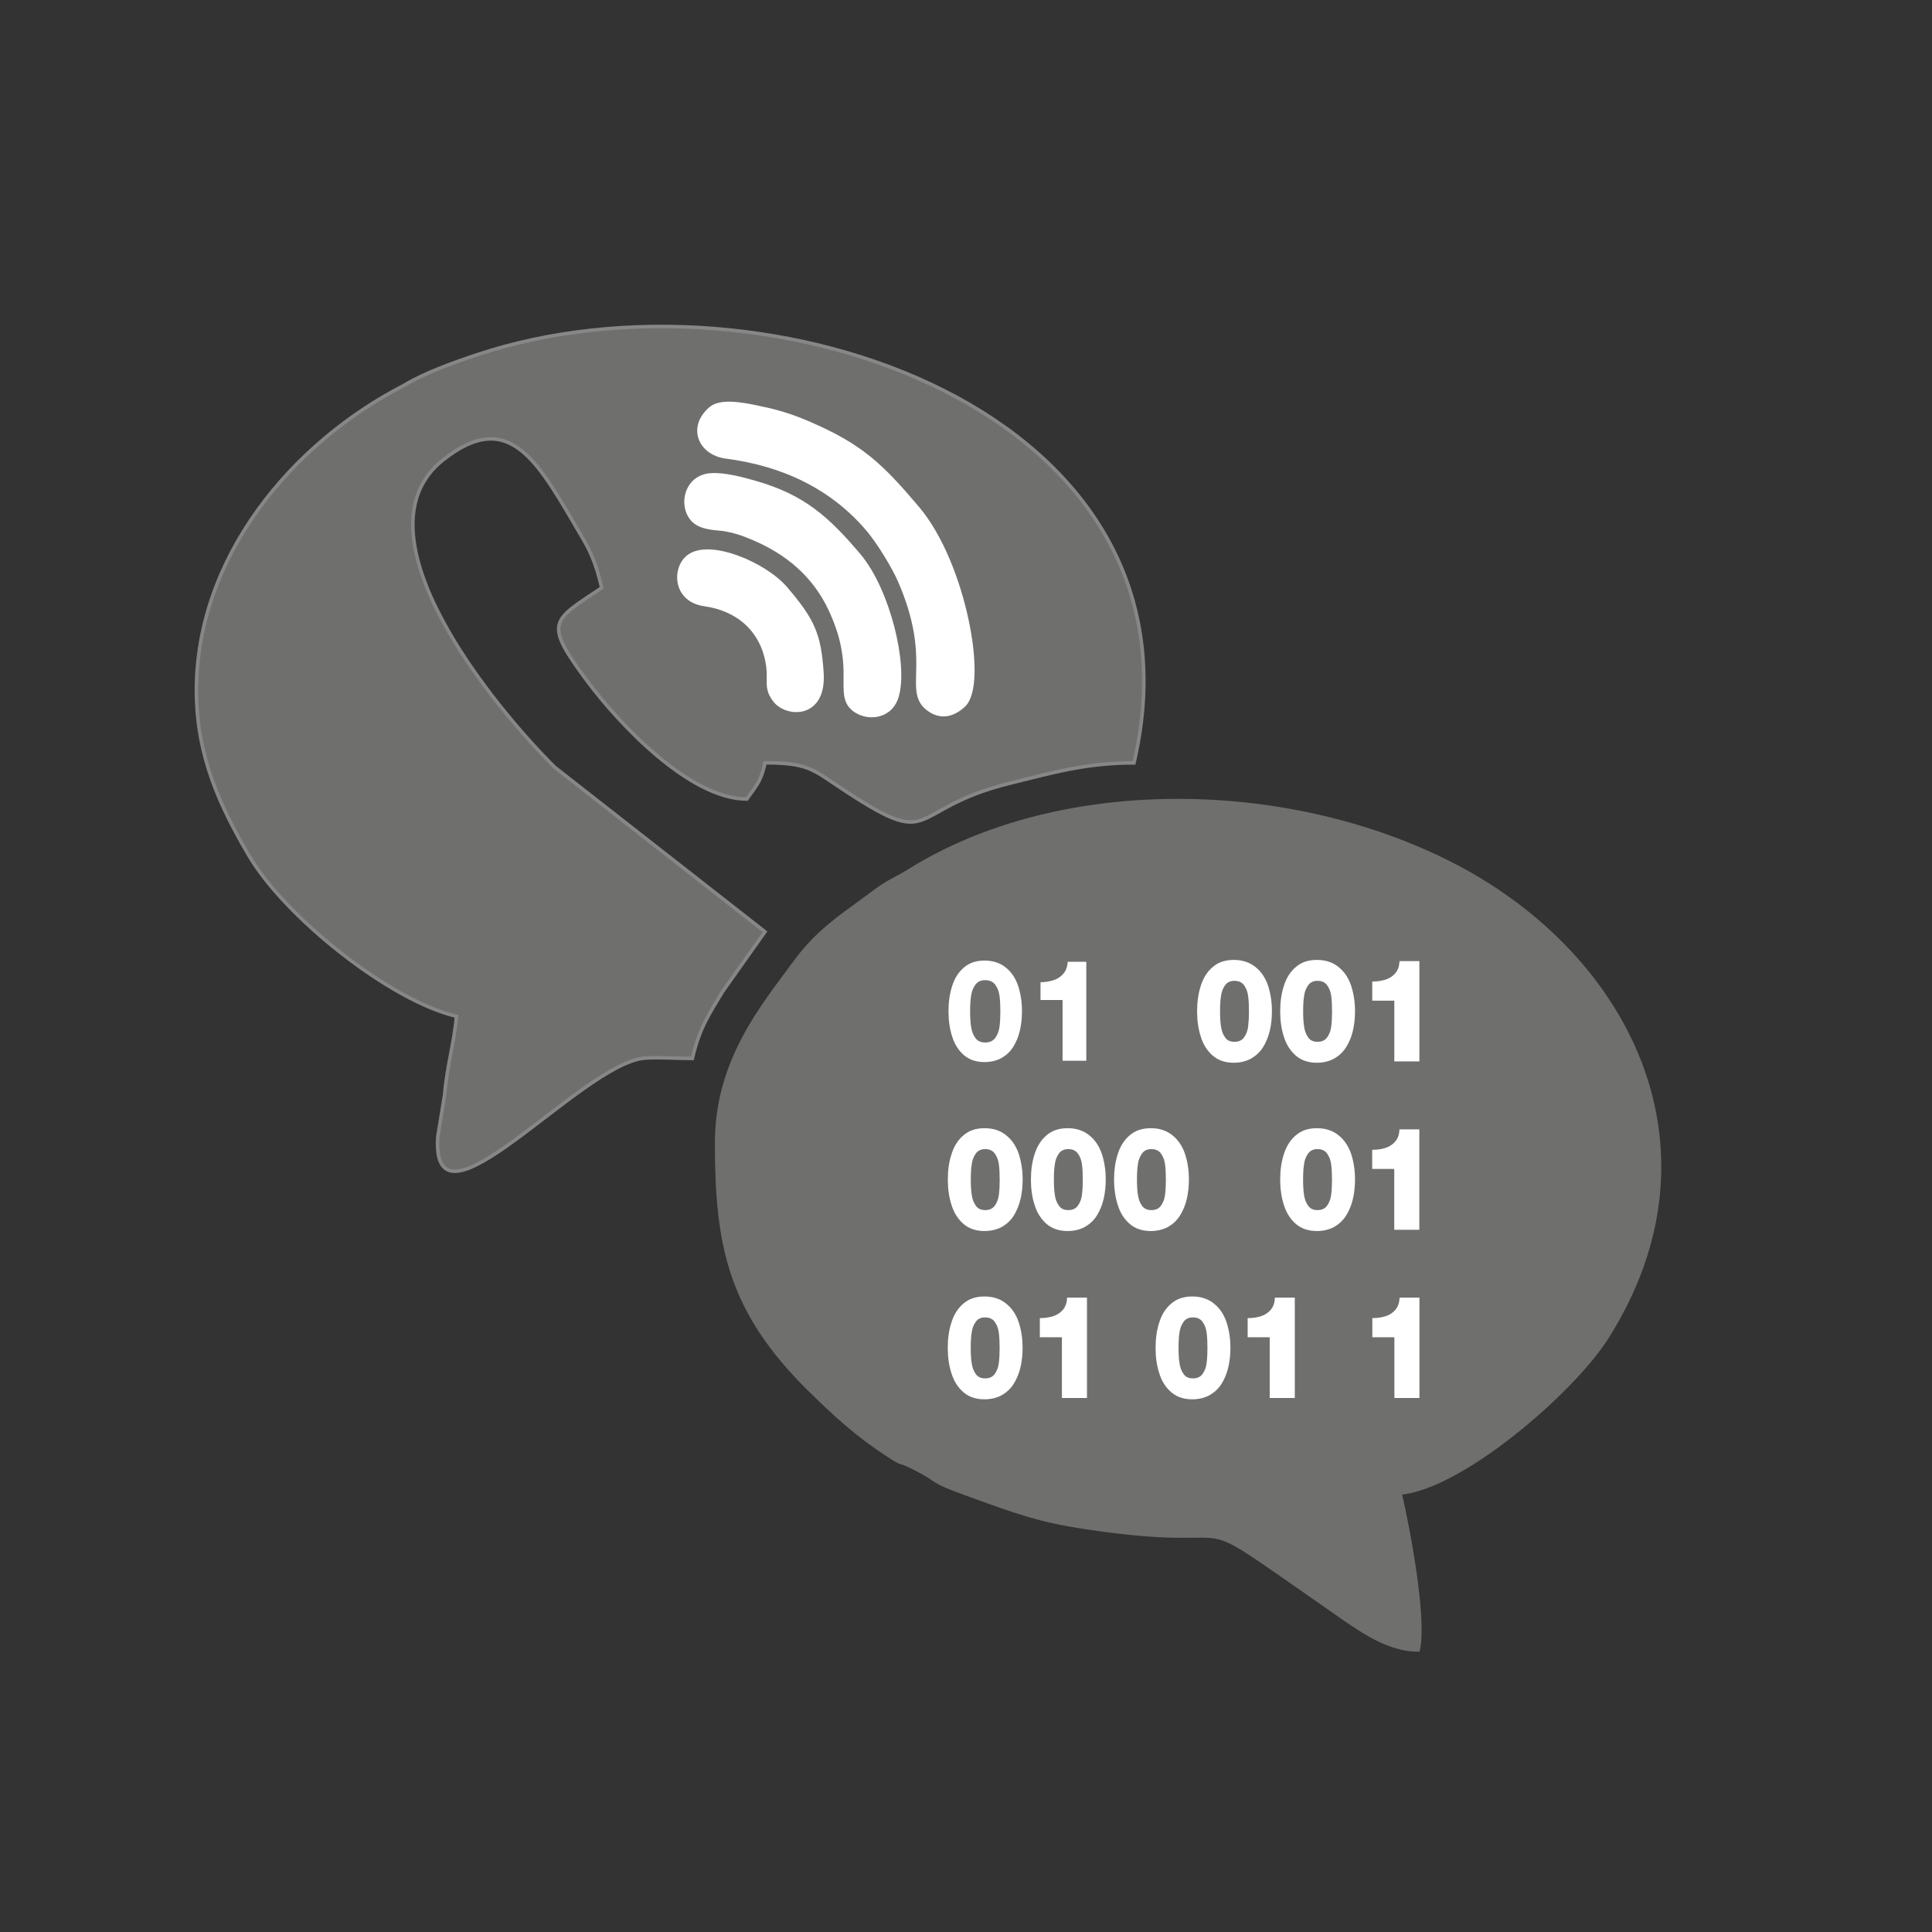
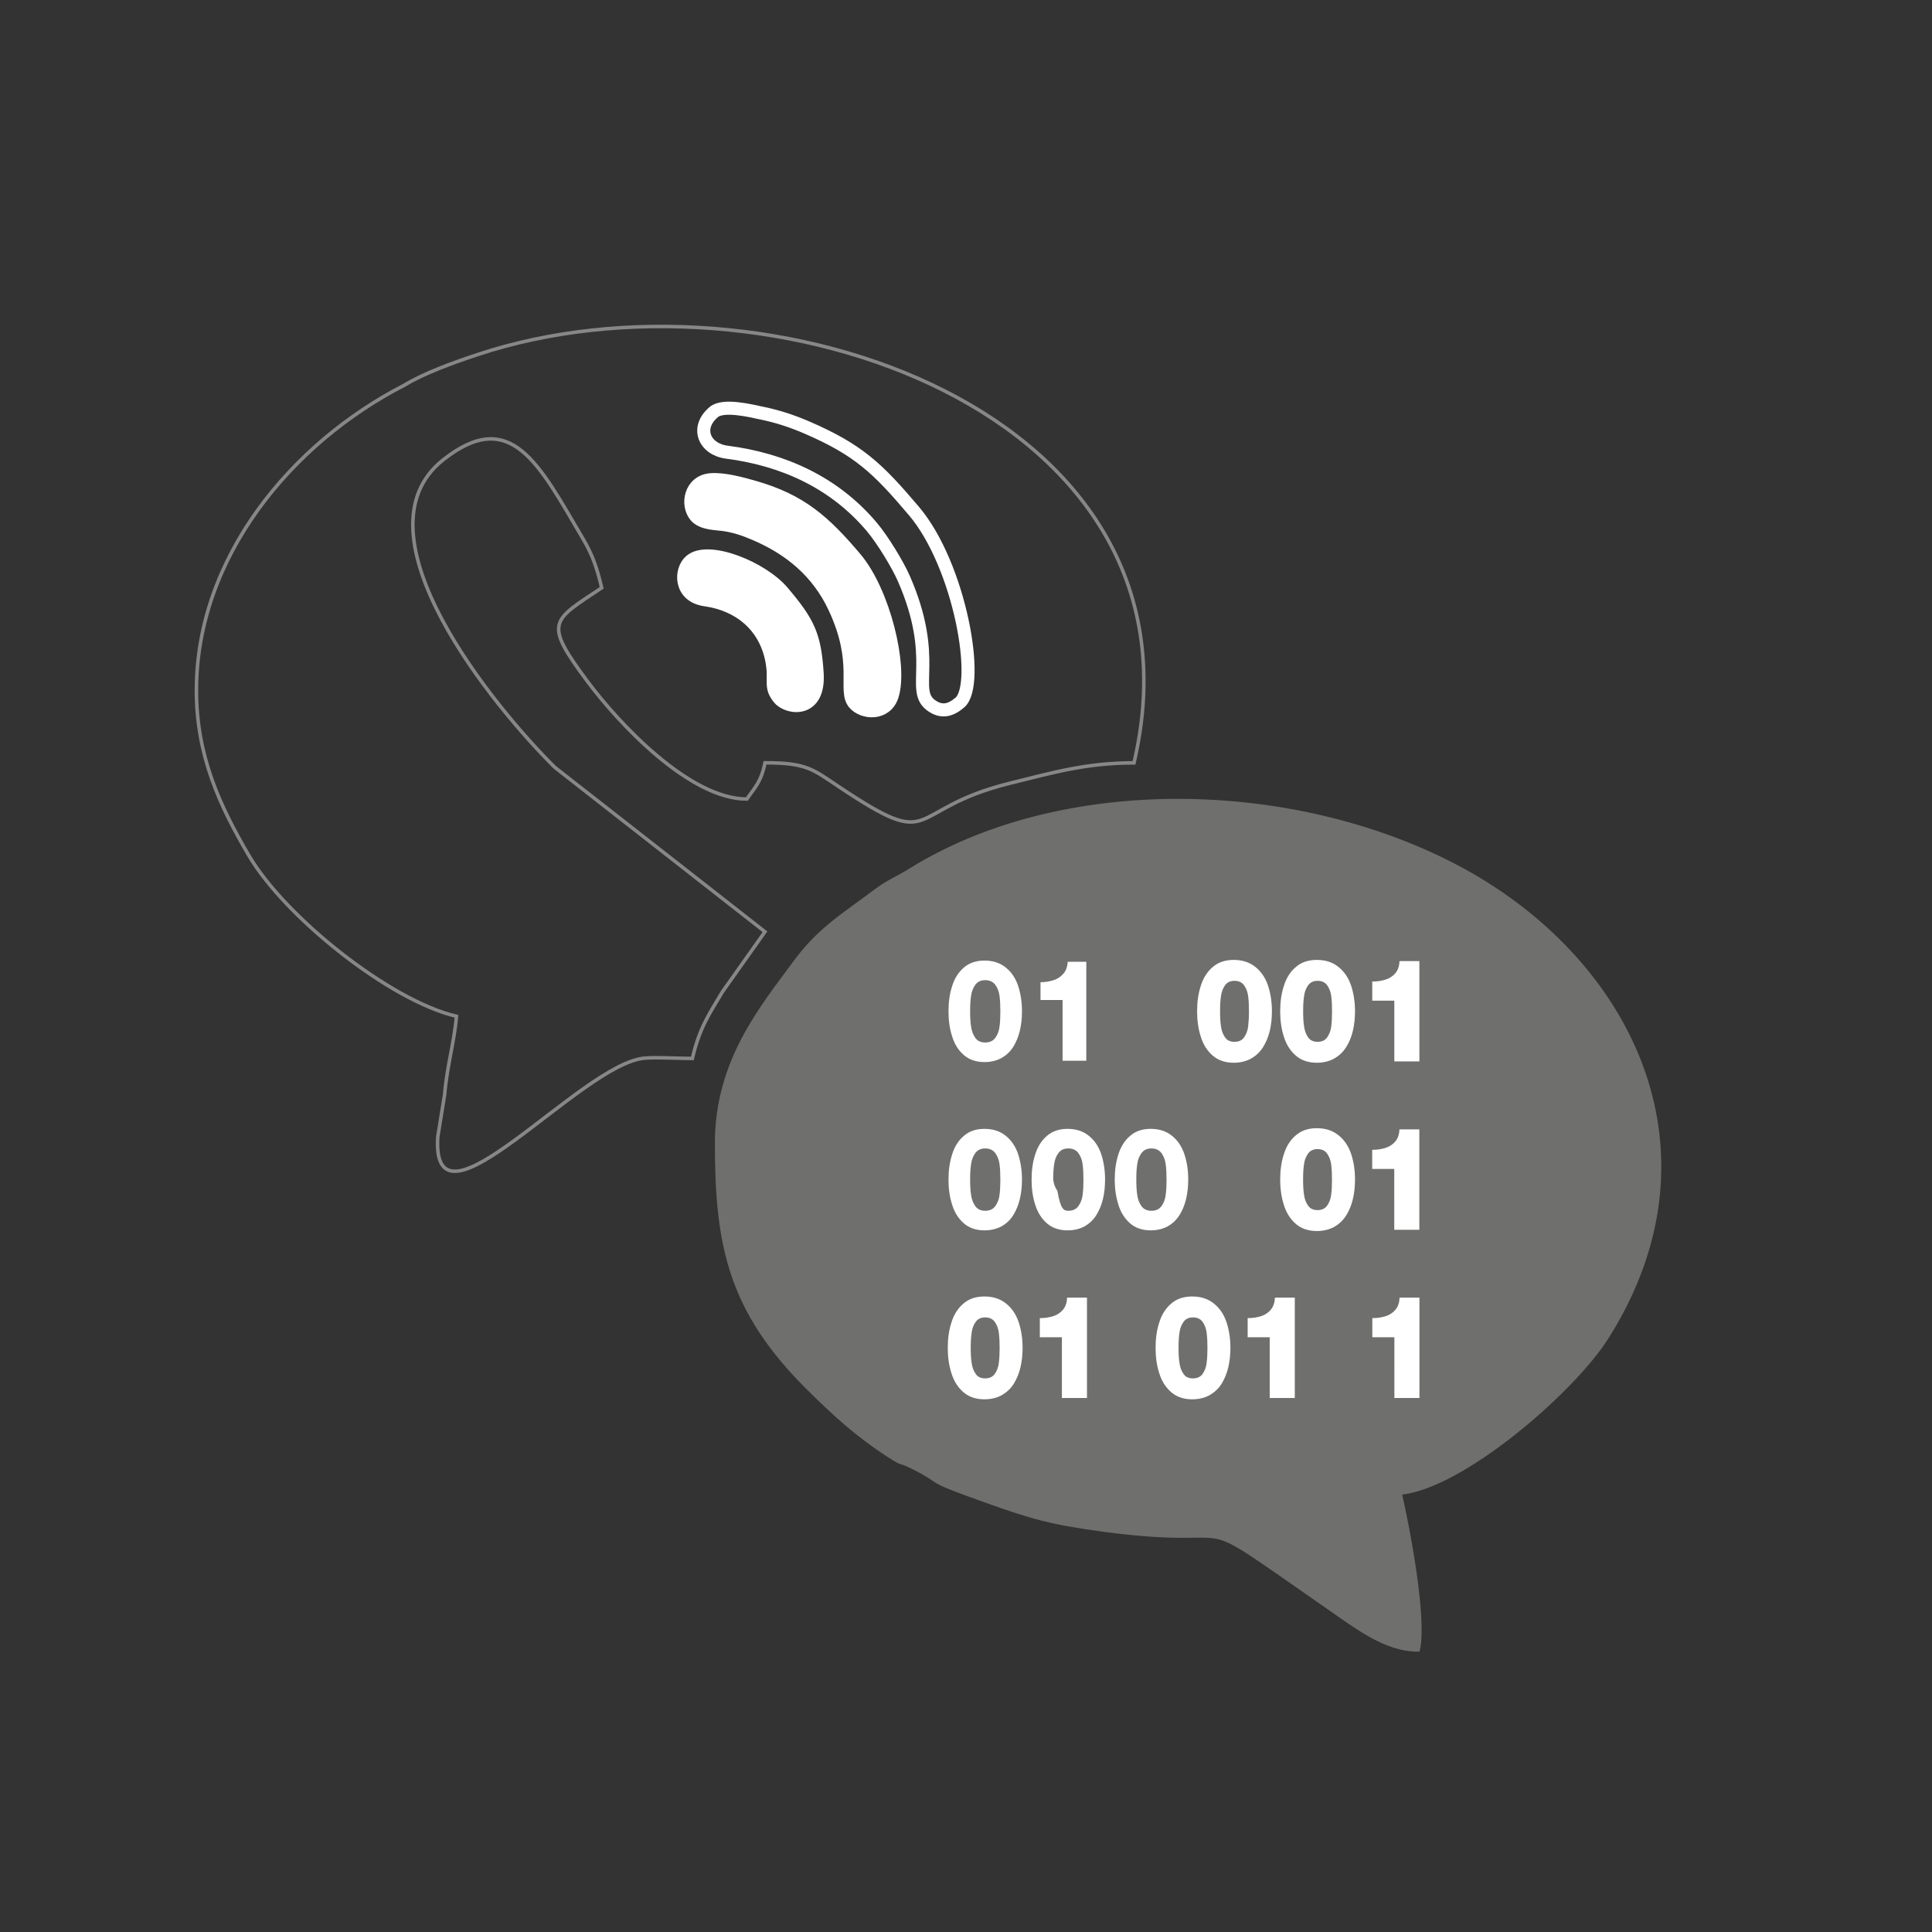
<svg xmlns="http://www.w3.org/2000/svg" xmlns:xlink="http://www.w3.org/1999/xlink" version="1.1" id="Camada_1" x="0px" y="0px" viewBox="0 0 311.81 311.81" style="enable-background:new 0 0 311.81 311.81;" xml:space="preserve">
  <rect x="0" y="0" width="311.81" height="311.81" fill="#333333" stroke="none" />
  <style type="text/css">
	.st0{clip-path:url(#SVGID_2_);fill-rule:evenodd;clip-rule:evenodd;fill:#6F6F6E;}
	.st1{clip-path:url(#SVGID_2_);fill:none;stroke:#6F6F6E;stroke-width:0.567;stroke-miterlimit:22.926;}
	.st2{clip-path:url(#SVGID_2_);fill:none;stroke:#878787;stroke-width:0.567;stroke-miterlimit:22.926;}
	.st3{clip-path:url(#SVGID_2_);fill-rule:evenodd;clip-rule:evenodd;fill:#FFFFFF;}
	.st4{clip-path:url(#SVGID_2_);fill:none;stroke:#FFFFFF;stroke-width:0.216;stroke-miterlimit:22.926;}
	.st5{clip-path:url(#SVGID_2_);fill:none;stroke:#FFFFFF;stroke-width:2.109;stroke-miterlimit:22.926;}
</style>
  <g>
    <g>
      <defs>
        <rect id="SVGID_1_" x="0" y="0" width="311.81" height="311.81" />
      </defs>
      <clipPath id="SVGID_2_">
        <use xlink:href="#SVGID_1_" style="overflow:visible;" />
      </clipPath>
      <path class="st0" d="M115.66,184.48c0,16.48,2.09,27.04,14.88,39.69c4.19,4.13,7.71,7.38,12.83,10.71    c2.61,1.7,1.53,0.73,3.85,1.89c5.79,2.9,1.07,1.63,12.11,5.55c7.09,2.52,10.16,3.45,18.68,4.6c24.54,3.3,12.3-4.19,35.25,11.75    c5.72,3.97,10.27,7.61,15.62,7.61c1.17-5-1.63-19.78-2.93-25.32c9.82-0.82,27.82-16.28,33.4-25.11    c19.53-30.89,3.03-62.48-25.92-76.83c-26.72-13.24-62.79-13.37-86.55,1.42c-2.25,1.4-3.48,1.77-5.61,3.37    c-5.29,3.97-9.08,6.19-12.94,11.44C123.07,162.42,115.66,171.15,115.66,184.48z" />
      <path class="st1" d="M115.66,184.48c0,16.48,2.09,27.04,14.88,39.69c4.19,4.13,7.71,7.38,12.83,10.71    c2.61,1.7,1.53,0.73,3.85,1.89c5.79,2.9,1.07,1.63,12.11,5.55c7.09,2.52,10.16,3.45,18.68,4.6c24.54,3.3,12.3-4.19,35.25,11.75    c5.72,3.97,10.27,7.61,15.62,7.61c1.17-5-1.63-19.78-2.93-25.32c9.82-0.82,27.82-16.28,33.4-25.11    c19.53-30.89,3.03-62.48-25.92-76.83c-26.72-13.24-62.79-13.37-86.55,1.42c-2.25,1.4-3.48,1.77-5.61,3.37    c-5.29,3.97-9.08,6.19-12.94,11.44C123.07,162.42,115.66,171.15,115.66,184.48z" />
-       <path class="st0" d="M31.7,111.43c0,10.64,3.84,18.75,8.45,26.62c5.81,9.93,22.79,23.48,33.52,25.97    c-0.35,4.2-1.53,7.99-1.91,12.63l-1.11,6.86c-1.07,17.42,23.13-11.85,33.37-12.73c2.03-0.18,5.52,0.05,7.72,0.05    c1.19-5.07,2.75-7.2,4.85-10.75l6.87-9.7l-33.92-26.54c-9.57-9.46-33.04-37.74-18.01-49.63C82.5,65.55,87,74.9,94.17,87.09    c1.45,2.47,2.2,4.62,2.94,7.78c-8.04,5.37-9.46,5.47-2.36,15.02c5.18,6.97,16.57,19.07,25.79,19.07c1.23-1.83,2.28-2.67,2.93-5.85    c6.72,0,7.66,1.02,11.93,3.87c16.13,10.76,10.37,3.71,27.51-0.55c7.17-1.78,12.46-3.31,20.11-3.31    c13.25-56.71-59.43-81.42-106.04-65.86c-3.83,1.27-8.56,2.98-11.69,4.89C46.98,71.54,31.7,90.02,31.7,111.43z" />
      <path class="st2" d="M31.7,111.43c0,10.64,3.84,18.75,8.45,26.62c5.81,9.93,22.79,23.48,33.52,25.97    c-0.35,4.2-1.53,7.99-1.91,12.63l-1.11,6.86c-1.07,17.42,23.13-11.85,33.37-12.73c2.03-0.18,5.52,0.05,7.72,0.05    c1.19-5.07,2.75-7.2,4.85-10.75l6.87-9.7l-33.92-26.54c-9.57-9.46-33.04-37.74-18.01-49.63C82.5,65.55,87,74.9,94.17,87.09    c1.45,2.47,2.2,4.62,2.94,7.78c-8.04,5.37-9.46,5.47-2.36,15.02c5.18,6.97,16.57,19.07,25.79,19.07c1.23-1.83,2.28-2.67,2.93-5.85    c6.72,0,7.66,1.02,11.93,3.87c16.13,10.76,10.37,3.71,27.51-0.55c7.17-1.78,12.46-3.31,20.11-3.31    c13.25-56.71-59.43-81.42-106.04-65.86c-3.83,1.27-8.56,2.98-11.69,4.89C46.98,71.54,31.7,90.02,31.7,111.43z" />
      <path class="st3" d="M171.49,161.39h-3.56v-2.87c0.75,0,1.45-0.12,2.09-0.32c0.64-0.2,1.17-0.55,1.6-1.05    c0.43-0.5,0.66-1.15,0.7-1.93h3v15.98h-3.83V161.39z M158.89,171.41c-1.34,0-2.45-0.37-3.32-1.12c-0.87-0.76-1.51-1.74-1.89-2.98    c-0.41-1.24-0.6-2.61-0.6-4.1c0-1.49,0.19-2.87,0.6-4.1c0.38-1.22,1.02-2.23,1.89-2.96c0.87-0.76,1.98-1.12,3.32-1.12    c1.37,0,2.51,0.37,3.43,1.12c0.92,0.73,1.58,1.72,2,2.96c0.4,1.24,0.62,2.59,0.62,4.1c0,1.1-0.11,2.16-0.34,3.12    c-0.23,0.99-0.6,1.86-1.06,2.61c-0.49,0.78-1.13,1.37-1.89,1.81C160.85,171.18,159.93,171.41,158.89,171.41 M159,168.25    c0.72,0,1.28-0.25,1.64-0.76c0.36-0.5,0.6-1.12,0.68-1.83c0.09-0.69,0.13-1.51,0.13-2.45c0-0.94-0.04-1.77-0.13-2.45    c-0.09-0.71-0.32-1.31-0.68-1.81c-0.36-0.5-0.92-0.76-1.64-0.76c-0.7,0-1.24,0.25-1.6,0.76s-0.6,1.1-0.68,1.81    c-0.11,0.69-0.15,1.51-0.15,2.45c0,0.94,0.04,1.77,0.15,2.45c0.09,0.71,0.32,1.33,0.68,1.83    C157.74,167.99,158.27,168.25,159,168.25z" />
      <path class="st3" d="M225.14,161.39h-3.56v-2.87c0.75,0,1.45-0.12,2.09-0.32c0.64-0.2,1.17-0.55,1.6-1.05    c0.43-0.5,0.66-1.15,0.7-1.93h3v15.98h-3.83V161.39z M212.53,171.41c-1.34,0-2.45-0.37-3.32-1.12c-0.87-0.76-1.51-1.74-1.89-2.98    c-0.41-1.24-0.6-2.61-0.6-4.1c0-1.49,0.19-2.87,0.6-4.1c0.38-1.22,1.02-2.23,1.89-2.96c0.87-0.76,1.98-1.12,3.32-1.12    c1.36,0,2.51,0.37,3.43,1.12c0.92,0.73,1.58,1.72,2,2.96c0.4,1.24,0.62,2.59,0.62,4.1c0,1.1-0.11,2.16-0.34,3.12    c-0.23,0.99-0.6,1.86-1.07,2.61c-0.49,0.78-1.13,1.37-1.89,1.81C214.49,171.18,213.58,171.41,212.53,171.41 M212.64,168.25    c0.73,0,1.28-0.25,1.64-0.76c0.36-0.5,0.6-1.12,0.68-1.83c0.09-0.69,0.13-1.51,0.13-2.45c0-0.94-0.04-1.77-0.13-2.45    c-0.09-0.71-0.32-1.31-0.68-1.81c-0.36-0.5-0.91-0.76-1.64-0.76c-0.7,0-1.23,0.25-1.6,0.76c-0.36,0.5-0.6,1.1-0.68,1.81    c-0.11,0.69-0.15,1.51-0.15,2.45c0,0.94,0.04,1.77,0.15,2.45c0.09,0.71,0.32,1.33,0.68,1.83    C211.38,167.99,211.92,168.25,212.64,168.25z M199.12,171.41c-1.34,0-2.45-0.37-3.32-1.12c-0.87-0.76-1.51-1.74-1.89-2.98    c-0.41-1.24-0.6-2.61-0.6-4.1c0-1.49,0.19-2.87,0.6-4.1c0.38-1.22,1.02-2.23,1.89-2.96c0.87-0.76,1.98-1.12,3.32-1.12    c1.36,0,2.51,0.37,3.43,1.12c0.92,0.73,1.58,1.72,2,2.96c0.4,1.24,0.62,2.59,0.62,4.1c0,1.1-0.11,2.16-0.34,3.12    c-0.24,0.99-0.6,1.86-1.07,2.61c-0.49,0.78-1.13,1.37-1.89,1.81C201.08,171.18,200.17,171.41,199.12,171.41 M199.23,168.25    c0.73,0,1.28-0.25,1.64-0.76c0.36-0.5,0.6-1.12,0.68-1.83c0.08-0.69,0.13-1.51,0.13-2.45c0-0.94-0.04-1.77-0.13-2.45    c-0.09-0.71-0.32-1.31-0.68-1.81c-0.36-0.5-0.91-0.76-1.64-0.76c-0.7,0-1.24,0.25-1.6,0.76c-0.36,0.5-0.6,1.1-0.68,1.81    c-0.11,0.69-0.15,1.51-0.15,2.45c0,0.94,0.04,1.77,0.15,2.45c0.09,0.71,0.32,1.33,0.68,1.83    C197.97,167.99,198.5,168.25,199.23,168.25z" />
      <path class="st4" d="M225.14,161.39h-3.56v-2.87c0.75,0,1.45-0.12,2.09-0.32c0.64-0.2,1.17-0.55,1.6-1.05    c0.43-0.5,0.66-1.15,0.7-1.93h3v15.98h-3.83V161.39z M212.53,171.41c-1.34,0-2.45-0.37-3.32-1.12c-0.87-0.76-1.51-1.74-1.89-2.98    c-0.41-1.24-0.6-2.61-0.6-4.1c0-1.49,0.19-2.87,0.6-4.1c0.38-1.22,1.02-2.23,1.89-2.96c0.87-0.76,1.98-1.12,3.32-1.12    c1.36,0,2.51,0.37,3.43,1.12c0.92,0.73,1.58,1.72,2,2.96c0.4,1.24,0.62,2.59,0.62,4.1c0,1.1-0.11,2.16-0.34,3.12    c-0.23,0.99-0.6,1.86-1.07,2.61c-0.49,0.78-1.13,1.37-1.89,1.81C214.49,171.18,213.58,171.41,212.53,171.41 M212.64,168.25    c0.73,0,1.28-0.25,1.64-0.76c0.36-0.5,0.6-1.12,0.68-1.83c0.09-0.69,0.13-1.51,0.13-2.45c0-0.94-0.04-1.77-0.13-2.45    c-0.09-0.71-0.32-1.31-0.68-1.81c-0.36-0.5-0.91-0.76-1.64-0.76c-0.7,0-1.23,0.25-1.6,0.76c-0.36,0.5-0.6,1.1-0.68,1.81    c-0.11,0.69-0.15,1.51-0.15,2.45c0,0.94,0.04,1.77,0.15,2.45c0.09,0.71,0.32,1.33,0.68,1.83    C211.38,167.99,211.92,168.25,212.64,168.25z M199.12,171.41c-1.34,0-2.45-0.37-3.32-1.12c-0.87-0.76-1.51-1.74-1.89-2.98    c-0.41-1.24-0.6-2.61-0.6-4.1c0-1.49,0.19-2.87,0.6-4.1c0.38-1.22,1.02-2.23,1.89-2.96c0.87-0.76,1.98-1.12,3.32-1.12    c1.36,0,2.51,0.37,3.43,1.12c0.92,0.73,1.58,1.72,2,2.96c0.4,1.24,0.62,2.59,0.62,4.1c0,1.1-0.11,2.16-0.34,3.12    c-0.24,0.99-0.6,1.86-1.07,2.61c-0.49,0.78-1.13,1.37-1.89,1.81C201.08,171.18,200.17,171.41,199.12,171.41 M199.23,168.25    c0.73,0,1.28-0.25,1.64-0.76c0.36-0.5,0.6-1.12,0.68-1.83c0.08-0.69,0.13-1.51,0.13-2.45c0-0.94-0.04-1.77-0.13-2.45    c-0.09-0.71-0.32-1.31-0.68-1.81c-0.36-0.5-0.91-0.76-1.64-0.76c-0.7,0-1.24,0.25-1.6,0.76c-0.36,0.5-0.6,1.1-0.68,1.81    c-0.11,0.69-0.15,1.51-0.15,2.45c0,0.94,0.04,1.77,0.15,2.45c0.09,0.71,0.32,1.33,0.68,1.83    C197.97,167.99,198.5,168.25,199.23,168.25z" />
-       <path class="st3" d="M185.72,198.57c-1.34,0-2.45-0.37-3.32-1.12c-0.87-0.76-1.51-1.75-1.89-2.98c-0.4-1.24-0.6-2.61-0.6-4.1    c0-1.49,0.19-2.87,0.6-4.1c0.38-1.22,1.02-2.23,1.89-2.96c0.87-0.76,1.98-1.12,3.32-1.12c1.36,0,2.51,0.37,3.43,1.12    c0.92,0.73,1.58,1.72,2,2.96c0.41,1.24,0.62,2.59,0.62,4.1c0,1.1-0.11,2.16-0.34,3.12c-0.23,0.99-0.6,1.86-1.07,2.62    c-0.49,0.78-1.13,1.37-1.89,1.81C187.68,198.34,186.76,198.57,185.72,198.57z M185.82,195.41c0.73,0,1.28-0.25,1.64-0.76    c0.36-0.5,0.6-1.12,0.68-1.83c0.09-0.69,0.13-1.51,0.13-2.45c0-0.94-0.04-1.77-0.13-2.45c-0.09-0.71-0.32-1.31-0.68-1.81    c-0.36-0.5-0.91-0.76-1.64-0.76c-0.7,0-1.23,0.25-1.6,0.76c-0.36,0.5-0.6,1.1-0.68,1.81c-0.11,0.69-0.15,1.51-0.15,2.45    c0,0.94,0.04,1.77,0.15,2.45c0.09,0.71,0.32,1.33,0.68,1.83C184.57,195.15,185.1,195.41,185.82,195.41z M172.3,198.57    c-1.34,0-2.45-0.37-3.32-1.12c-0.87-0.76-1.51-1.75-1.89-2.98c-0.41-1.24-0.6-2.61-0.6-4.1c0-1.49,0.19-2.87,0.6-4.1    c0.38-1.22,1.02-2.23,1.89-2.96c0.87-0.76,1.98-1.12,3.32-1.12c1.36,0,2.51,0.37,3.43,1.12c0.92,0.73,1.58,1.72,2,2.96    c0.4,1.24,0.62,2.59,0.62,4.1c0,1.1-0.11,2.16-0.34,3.12c-0.23,0.99-0.6,1.86-1.07,2.62c-0.49,0.78-1.13,1.37-1.89,1.81    C174.26,198.34,173.35,198.57,172.3,198.57 M172.41,195.41c0.73,0,1.28-0.25,1.64-0.76c0.36-0.5,0.6-1.12,0.68-1.83    c0.09-0.69,0.13-1.51,0.13-2.45c0-0.94-0.04-1.77-0.13-2.45c-0.09-0.71-0.32-1.31-0.68-1.81c-0.36-0.5-0.91-0.76-1.64-0.76    c-0.7,0-1.24,0.25-1.6,0.76c-0.36,0.5-0.6,1.1-0.68,1.81c-0.11,0.69-0.15,1.51-0.15,2.45c0,0.94,0.04,1.77,0.15,2.45    c0.08,0.71,0.32,1.33,0.68,1.83C171.15,195.15,171.68,195.41,172.41,195.41z M158.89,198.57c-1.34,0-2.45-0.37-3.32-1.12    c-0.87-0.76-1.51-1.75-1.89-2.98c-0.41-1.24-0.6-2.61-0.6-4.1c0-1.49,0.19-2.87,0.6-4.1c0.38-1.22,1.02-2.23,1.89-2.96    c0.87-0.76,1.98-1.12,3.32-1.12c1.37,0,2.51,0.37,3.43,1.12c0.92,0.73,1.58,1.72,2,2.96c0.4,1.24,0.62,2.59,0.62,4.1    c0,1.1-0.11,2.16-0.34,3.12c-0.23,0.99-0.6,1.86-1.06,2.62c-0.49,0.78-1.13,1.37-1.89,1.81    C160.85,198.34,159.93,198.57,158.89,198.57 M159,195.41c0.72,0,1.28-0.25,1.64-0.76c0.36-0.5,0.6-1.12,0.68-1.83    c0.09-0.69,0.13-1.51,0.13-2.45c0-0.94-0.04-1.77-0.13-2.45c-0.09-0.71-0.32-1.31-0.68-1.81c-0.36-0.5-0.92-0.76-1.64-0.76    c-0.7,0-1.24,0.25-1.6,0.76c-0.36,0.5-0.6,1.1-0.68,1.81c-0.11,0.69-0.15,1.51-0.15,2.45c0,0.94,0.04,1.77,0.15,2.45    c0.09,0.71,0.32,1.33,0.68,1.83C157.74,195.15,158.27,195.41,159,195.41z" />
-       <path class="st4" d="M185.72,198.57c-1.34,0-2.45-0.37-3.32-1.12c-0.87-0.76-1.51-1.75-1.89-2.98c-0.4-1.24-0.6-2.61-0.6-4.1    c0-1.49,0.19-2.87,0.6-4.1c0.38-1.22,1.02-2.23,1.89-2.96c0.87-0.76,1.98-1.12,3.32-1.12c1.36,0,2.51,0.37,3.43,1.12    c0.92,0.73,1.58,1.72,2,2.96c0.41,1.24,0.62,2.59,0.62,4.1c0,1.1-0.11,2.16-0.34,3.12c-0.23,0.99-0.6,1.86-1.07,2.62    c-0.49,0.78-1.13,1.37-1.89,1.81C187.68,198.34,186.76,198.57,185.72,198.57z M185.82,195.41c0.73,0,1.28-0.25,1.64-0.76    c0.36-0.5,0.6-1.12,0.68-1.83c0.09-0.69,0.13-1.51,0.13-2.45c0-0.94-0.04-1.77-0.13-2.45c-0.09-0.71-0.32-1.31-0.68-1.81    c-0.36-0.5-0.91-0.76-1.64-0.76c-0.7,0-1.23,0.25-1.6,0.76c-0.36,0.5-0.6,1.1-0.68,1.81c-0.11,0.69-0.15,1.51-0.15,2.45    c0,0.94,0.04,1.77,0.15,2.45c0.09,0.71,0.32,1.33,0.68,1.83C184.57,195.15,185.1,195.41,185.82,195.41z M172.3,198.57    c-1.34,0-2.45-0.37-3.32-1.12c-0.87-0.76-1.51-1.75-1.89-2.98c-0.41-1.24-0.6-2.61-0.6-4.1c0-1.49,0.19-2.87,0.6-4.1    c0.38-1.22,1.02-2.23,1.89-2.96c0.87-0.76,1.98-1.12,3.32-1.12c1.36,0,2.51,0.37,3.43,1.12c0.92,0.73,1.58,1.72,2,2.96    c0.4,1.24,0.62,2.59,0.62,4.1c0,1.1-0.11,2.16-0.34,3.12c-0.23,0.99-0.6,1.86-1.07,2.62c-0.49,0.78-1.13,1.37-1.89,1.81    C174.26,198.34,173.35,198.57,172.3,198.57 M172.41,195.41c0.73,0,1.28-0.25,1.64-0.76c0.36-0.5,0.6-1.12,0.68-1.83    c0.09-0.69,0.13-1.51,0.13-2.45c0-0.94-0.04-1.77-0.13-2.45c-0.09-0.71-0.32-1.31-0.68-1.81c-0.36-0.5-0.91-0.76-1.64-0.76    c-0.7,0-1.24,0.25-1.6,0.76c-0.36,0.5-0.6,1.1-0.68,1.81c-0.11,0.69-0.15,1.51-0.15,2.45c0,0.94,0.04,1.77,0.15,2.45    c0.08,0.71,0.32,1.33,0.68,1.83C171.15,195.15,171.68,195.41,172.41,195.41z M158.89,198.57c-1.34,0-2.45-0.37-3.32-1.12    c-0.87-0.76-1.51-1.75-1.89-2.98c-0.41-1.24-0.6-2.61-0.6-4.1c0-1.49,0.19-2.87,0.6-4.1c0.38-1.22,1.02-2.23,1.89-2.96    c0.87-0.76,1.98-1.12,3.32-1.12c1.37,0,2.51,0.37,3.43,1.12c0.92,0.73,1.58,1.72,2,2.96c0.4,1.24,0.62,2.59,0.62,4.1    c0,1.1-0.11,2.16-0.34,3.12c-0.23,0.99-0.6,1.86-1.06,2.62c-0.49,0.78-1.13,1.37-1.89,1.81    C160.85,198.34,159.93,198.57,158.89,198.57 M159,195.41c0.72,0,1.28-0.25,1.64-0.76c0.36-0.5,0.6-1.12,0.68-1.83    c0.09-0.69,0.13-1.51,0.13-2.45c0-0.94-0.04-1.77-0.13-2.45c-0.09-0.71-0.32-1.31-0.68-1.81c-0.36-0.5-0.92-0.76-1.64-0.76    c-0.7,0-1.24,0.25-1.6,0.76c-0.36,0.5-0.6,1.1-0.68,1.81c-0.11,0.69-0.15,1.51-0.15,2.45c0,0.94,0.04,1.77,0.15,2.45    c0.09,0.71,0.32,1.33,0.68,1.83C157.74,195.15,158.27,195.41,159,195.41z" />
+       <path class="st3" d="M185.72,198.57c-1.34,0-2.45-0.37-3.32-1.12c-0.87-0.76-1.51-1.75-1.89-2.98c-0.4-1.24-0.6-2.61-0.6-4.1    c0-1.49,0.19-2.87,0.6-4.1c0.38-1.22,1.02-2.23,1.89-2.96c0.87-0.76,1.98-1.12,3.32-1.12c1.36,0,2.51,0.37,3.43,1.12    c0.92,0.73,1.58,1.72,2,2.96c0.41,1.24,0.62,2.59,0.62,4.1c0,1.1-0.11,2.16-0.34,3.12c-0.23,0.99-0.6,1.86-1.07,2.62    c-0.49,0.78-1.13,1.37-1.89,1.81C187.68,198.34,186.76,198.57,185.72,198.57z M185.82,195.41c0.73,0,1.28-0.25,1.64-0.76    c0.36-0.5,0.6-1.12,0.68-1.83c0.09-0.69,0.13-1.51,0.13-2.45c0-0.94-0.04-1.77-0.13-2.45c-0.09-0.71-0.32-1.31-0.68-1.81    c-0.36-0.5-0.91-0.76-1.64-0.76c-0.7,0-1.23,0.25-1.6,0.76c-0.36,0.5-0.6,1.1-0.68,1.81c-0.11,0.69-0.15,1.51-0.15,2.45    c0,0.94,0.04,1.77,0.15,2.45c0.09,0.71,0.32,1.33,0.68,1.83C184.57,195.15,185.1,195.41,185.82,195.41z M172.3,198.57    c-1.34,0-2.45-0.37-3.32-1.12c-0.87-0.76-1.51-1.75-1.89-2.98c-0.41-1.24-0.6-2.61-0.6-4.1c0-1.49,0.19-2.87,0.6-4.1    c0.38-1.22,1.02-2.23,1.89-2.96c0.87-0.76,1.98-1.12,3.32-1.12c1.36,0,2.51,0.37,3.43,1.12c0.92,0.73,1.58,1.72,2,2.96    c0.4,1.24,0.62,2.59,0.62,4.1c0,1.1-0.11,2.16-0.34,3.12c-0.23,0.99-0.6,1.86-1.07,2.62c-0.49,0.78-1.13,1.37-1.89,1.81    C174.26,198.34,173.35,198.57,172.3,198.57 M172.41,195.41c0.73,0,1.28-0.25,1.64-0.76c0.36-0.5,0.6-1.12,0.68-1.83    c0.09-0.69,0.13-1.51,0.13-2.45c0-0.94-0.04-1.77-0.13-2.45c-0.09-0.71-0.32-1.31-0.68-1.81c-0.36-0.5-0.91-0.76-1.64-0.76    c-0.7,0-1.24,0.25-1.6,0.76c-0.36,0.5-0.6,1.1-0.68,1.81c-0.11,0.69-0.15,1.51-0.15,2.45c0.08,0.71,0.32,1.33,0.68,1.83C171.15,195.15,171.68,195.41,172.41,195.41z M158.89,198.57c-1.34,0-2.45-0.37-3.32-1.12    c-0.87-0.76-1.51-1.75-1.89-2.98c-0.41-1.24-0.6-2.61-0.6-4.1c0-1.49,0.19-2.87,0.6-4.1c0.38-1.22,1.02-2.23,1.89-2.96    c0.87-0.76,1.98-1.12,3.32-1.12c1.37,0,2.51,0.37,3.43,1.12c0.92,0.73,1.58,1.72,2,2.96c0.4,1.24,0.62,2.59,0.62,4.1    c0,1.1-0.11,2.16-0.34,3.12c-0.23,0.99-0.6,1.86-1.06,2.62c-0.49,0.78-1.13,1.37-1.89,1.81    C160.85,198.34,159.93,198.57,158.89,198.57 M159,195.41c0.72,0,1.28-0.25,1.64-0.76c0.36-0.5,0.6-1.12,0.68-1.83    c0.09-0.69,0.13-1.51,0.13-2.45c0-0.94-0.04-1.77-0.13-2.45c-0.09-0.71-0.32-1.31-0.68-1.81c-0.36-0.5-0.92-0.76-1.64-0.76    c-0.7,0-1.24,0.25-1.6,0.76c-0.36,0.5-0.6,1.1-0.68,1.81c-0.11,0.69-0.15,1.51-0.15,2.45c0,0.94,0.04,1.77,0.15,2.45    c0.09,0.71,0.32,1.33,0.68,1.83C157.74,195.15,158.27,195.41,159,195.41z" />
      <path class="st3" d="M225.13,188.55h-3.56v-2.87c0.75,0,1.45-0.12,2.09-0.32c0.64-0.21,1.17-0.55,1.6-1.05    c0.43-0.5,0.66-1.15,0.7-1.93h3v15.99h-3.83V188.55z M212.53,198.57c-1.34,0-2.45-0.37-3.32-1.12c-0.87-0.76-1.51-1.75-1.89-2.98    c-0.4-1.24-0.6-2.61-0.6-4.1c0-1.49,0.19-2.87,0.6-4.1c0.38-1.22,1.02-2.23,1.89-2.96c0.87-0.76,1.98-1.12,3.32-1.12    c1.36,0,2.51,0.37,3.43,1.12c0.92,0.73,1.58,1.72,2,2.96c0.41,1.24,0.62,2.59,0.62,4.1c0,1.1-0.11,2.16-0.34,3.12    c-0.23,0.99-0.6,1.86-1.07,2.62c-0.49,0.78-1.13,1.37-1.89,1.81C214.49,198.34,213.57,198.57,212.53,198.57 M212.63,195.41    c0.73,0,1.28-0.25,1.64-0.76c0.36-0.5,0.6-1.12,0.68-1.83c0.09-0.69,0.13-1.51,0.13-2.45c0-0.94-0.04-1.77-0.13-2.45    c-0.09-0.71-0.32-1.31-0.68-1.81c-0.36-0.5-0.91-0.76-1.64-0.76c-0.7,0-1.23,0.25-1.6,0.76c-0.36,0.5-0.6,1.1-0.68,1.81    c-0.11,0.69-0.15,1.51-0.15,2.45c0,0.94,0.04,1.77,0.15,2.45c0.09,0.71,0.32,1.33,0.68,1.83    C211.38,195.15,211.91,195.41,212.63,195.41z" />
      <path class="st4" d="M225.13,188.55h-3.56v-2.87c0.75,0,1.45-0.12,2.09-0.32c0.64-0.21,1.17-0.55,1.6-1.05    c0.43-0.5,0.66-1.15,0.7-1.93h3v15.99h-3.83V188.55z M212.53,198.57c-1.34,0-2.45-0.37-3.32-1.12c-0.87-0.76-1.51-1.75-1.89-2.98    c-0.4-1.24-0.6-2.61-0.6-4.1c0-1.49,0.19-2.87,0.6-4.1c0.38-1.22,1.02-2.23,1.89-2.96c0.87-0.76,1.98-1.12,3.32-1.12    c1.36,0,2.51,0.37,3.43,1.12c0.92,0.73,1.58,1.72,2,2.96c0.41,1.24,0.62,2.59,0.62,4.1c0,1.1-0.11,2.16-0.34,3.12    c-0.23,0.99-0.6,1.86-1.07,2.62c-0.49,0.78-1.13,1.37-1.89,1.81C214.49,198.34,213.57,198.57,212.53,198.57 M212.63,195.41    c0.73,0,1.28-0.25,1.64-0.76c0.36-0.5,0.6-1.12,0.68-1.83c0.09-0.69,0.13-1.51,0.13-2.45c0-0.94-0.04-1.77-0.13-2.45    c-0.09-0.71-0.32-1.31-0.68-1.81c-0.36-0.5-0.91-0.76-1.64-0.76c-0.7,0-1.23,0.25-1.6,0.76c-0.36,0.5-0.6,1.1-0.68,1.81    c-0.11,0.69-0.15,1.51-0.15,2.45c0,0.94,0.04,1.77,0.15,2.45c0.09,0.71,0.32,1.33,0.68,1.83    C211.38,195.15,211.91,195.41,212.63,195.41z" />
      <path class="st3" d="M225.15,215.71h-3.56v-2.87c0.75,0,1.45-0.12,2.09-0.32c0.64-0.2,1.17-0.55,1.6-1.05    c0.43-0.5,0.66-1.15,0.7-1.93h3v15.98h-3.83V215.71z M205.03,215.71h-3.56v-2.87c0.75,0,1.45-0.12,2.09-0.32    c0.64-0.2,1.17-0.55,1.6-1.05c0.43-0.5,0.66-1.15,0.7-1.93h3v15.98h-3.83V215.71z M192.42,225.73c-1.34,0-2.45-0.37-3.32-1.12    c-0.87-0.76-1.51-1.74-1.89-2.98c-0.41-1.24-0.6-2.61-0.6-4.1c0-1.49,0.19-2.87,0.6-4.1c0.38-1.22,1.02-2.23,1.89-2.96    c0.87-0.76,1.98-1.12,3.32-1.12c1.37,0,2.51,0.37,3.43,1.12c0.92,0.73,1.58,1.72,2,2.96c0.4,1.24,0.62,2.59,0.62,4.1    c0,1.1-0.11,2.16-0.34,3.12c-0.23,0.99-0.6,1.86-1.06,2.61c-0.49,0.78-1.13,1.37-1.89,1.81    C194.38,225.5,193.46,225.73,192.42,225.73 M192.53,222.57c0.73,0,1.28-0.25,1.64-0.76c0.36-0.5,0.6-1.12,0.68-1.83    c0.09-0.69,0.13-1.51,0.13-2.45c0-0.94-0.04-1.77-0.13-2.45c-0.09-0.71-0.32-1.31-0.68-1.81c-0.36-0.5-0.91-0.76-1.64-0.76    c-0.7,0-1.24,0.25-1.6,0.76c-0.36,0.5-0.6,1.1-0.68,1.81c-0.11,0.69-0.15,1.51-0.15,2.45c0,0.94,0.04,1.77,0.15,2.45    c0.09,0.71,0.32,1.33,0.68,1.83C191.27,222.32,191.8,222.57,192.53,222.57z M171.49,215.71h-3.56v-2.87    c0.75,0,1.45-0.12,2.09-0.32c0.64-0.2,1.17-0.55,1.6-1.05c0.43-0.5,0.66-1.15,0.7-1.93h3v15.98h-3.83V215.71z M158.88,225.73    c-1.34,0-2.45-0.37-3.32-1.12c-0.87-0.76-1.51-1.74-1.89-2.98c-0.41-1.24-0.6-2.61-0.6-4.1c0-1.49,0.19-2.87,0.6-4.1    c0.38-1.22,1.02-2.23,1.89-2.96c0.87-0.76,1.98-1.12,3.32-1.12c1.37,0,2.51,0.37,3.43,1.12c0.92,0.73,1.58,1.72,2,2.96    c0.4,1.24,0.62,2.59,0.62,4.1c0,1.1-0.11,2.16-0.34,3.12c-0.23,0.99-0.6,1.86-1.06,2.61c-0.49,0.78-1.13,1.37-1.89,1.81    C160.85,225.5,159.93,225.73,158.88,225.73 M158.99,222.57c0.72,0,1.28-0.25,1.64-0.76c0.36-0.5,0.6-1.12,0.68-1.83    c0.09-0.69,0.13-1.51,0.13-2.45c0-0.94-0.04-1.77-0.13-2.45c-0.09-0.71-0.32-1.31-0.68-1.81c-0.36-0.5-0.92-0.76-1.64-0.76    c-0.7,0-1.24,0.25-1.6,0.76c-0.36,0.5-0.6,1.1-0.68,1.81c-0.11,0.69-0.15,1.51-0.15,2.45c0,0.94,0.04,1.77,0.15,2.45    c0.09,0.71,0.32,1.33,0.68,1.83C157.74,222.32,158.27,222.57,158.99,222.57z" />
      <path class="st4" d="M225.15,215.71h-3.56v-2.87c0.75,0,1.45-0.12,2.09-0.32c0.64-0.2,1.17-0.55,1.6-1.05    c0.43-0.5,0.66-1.15,0.7-1.93h3v15.98h-3.83V215.71z M205.03,215.71h-3.56v-2.87c0.75,0,1.45-0.12,2.09-0.32    c0.64-0.2,1.17-0.55,1.6-1.05c0.43-0.5,0.66-1.15,0.7-1.93h3v15.98h-3.83V215.71z M192.42,225.73c-1.34,0-2.45-0.37-3.32-1.12    c-0.87-0.76-1.51-1.74-1.89-2.98c-0.41-1.24-0.6-2.61-0.6-4.1c0-1.49,0.19-2.87,0.6-4.1c0.38-1.22,1.02-2.23,1.89-2.96    c0.87-0.76,1.98-1.12,3.32-1.12c1.37,0,2.51,0.37,3.43,1.12c0.92,0.73,1.58,1.72,2,2.96c0.4,1.24,0.62,2.59,0.62,4.1    c0,1.1-0.11,2.16-0.34,3.12c-0.23,0.99-0.6,1.86-1.06,2.61c-0.49,0.78-1.13,1.37-1.89,1.81    C194.38,225.5,193.46,225.73,192.42,225.73 M192.53,222.57c0.73,0,1.28-0.25,1.64-0.76c0.36-0.5,0.6-1.12,0.68-1.83    c0.09-0.69,0.13-1.51,0.13-2.45c0-0.94-0.04-1.77-0.13-2.45c-0.09-0.71-0.32-1.31-0.68-1.81c-0.36-0.5-0.91-0.76-1.64-0.76    c-0.7,0-1.24,0.25-1.6,0.76c-0.36,0.5-0.6,1.1-0.68,1.81c-0.11,0.69-0.15,1.51-0.15,2.45c0,0.94,0.04,1.77,0.15,2.45    c0.09,0.71,0.32,1.33,0.68,1.83C191.27,222.32,191.8,222.57,192.53,222.57z M171.49,215.71h-3.56v-2.87    c0.75,0,1.45-0.12,2.09-0.32c0.64-0.2,1.17-0.55,1.6-1.05c0.43-0.5,0.66-1.15,0.7-1.93h3v15.98h-3.83V215.71z M158.88,225.73    c-1.34,0-2.45-0.37-3.32-1.12c-0.87-0.76-1.51-1.74-1.89-2.98c-0.41-1.24-0.6-2.61-0.6-4.1c0-1.49,0.19-2.87,0.6-4.1    c0.38-1.22,1.02-2.23,1.89-2.96c0.87-0.76,1.98-1.12,3.32-1.12c1.37,0,2.51,0.37,3.43,1.12c0.92,0.73,1.58,1.72,2,2.96    c0.4,1.24,0.62,2.59,0.62,4.1c0,1.1-0.11,2.16-0.34,3.12c-0.23,0.99-0.6,1.86-1.06,2.61c-0.49,0.78-1.13,1.37-1.89,1.81    C160.85,225.5,159.93,225.73,158.88,225.73 M158.99,222.57c0.72,0,1.28-0.25,1.64-0.76c0.36-0.5,0.6-1.12,0.68-1.83    c0.09-0.69,0.13-1.51,0.13-2.45c0-0.94-0.04-1.77-0.13-2.45c-0.09-0.71-0.32-1.31-0.68-1.81c-0.36-0.5-0.92-0.76-1.64-0.76    c-0.7,0-1.24,0.25-1.6,0.76c-0.36,0.5-0.6,1.1-0.68,1.81c-0.11,0.69-0.15,1.51-0.15,2.45c0,0.94,0.04,1.77,0.15,2.45    c0.09,0.71,0.32,1.33,0.68,1.83C157.74,222.32,158.27,222.57,158.99,222.57z" />
-       <path class="st3" d="M115.2,66.5c-3.03,2.56-1.51,6.02,2.12,6.48c9.03,1.16,17.28,4.85,23.34,12.01c1.8,2.12,4.26,6.19,5.22,8.4    c5.66,12.95,1.04,17.91,4.34,20.4c1.72,1.29,3.21,0.86,4.69-0.4c3.4-2.88,0.03-22.14-7.41-30.92c-5.83-6.88-8.94-9.87-17.25-13.46    c-2.5-1.08-4.77-1.81-7.33-2.34C121.18,66.3,116.73,65.2,115.2,66.5z" />
      <path class="st5" d="M115.2,66.5c-3.03,2.56-1.51,6.02,2.12,6.48c9.03,1.16,17.28,4.85,23.34,12.01c1.8,2.12,4.26,6.19,5.22,8.4    c5.66,12.95,1.04,17.91,4.34,20.4c1.72,1.29,3.21,0.86,4.69-0.4c3.4-2.88,0.03-22.14-7.41-30.92c-5.83-6.88-8.94-9.87-17.25-13.46    c-2.5-1.08-4.77-1.81-7.33-2.34C121.18,66.3,116.73,65.2,115.2,66.5z" />
      <path class="st3" d="M112.27,83.28c1.09,1.29,3.44,1.2,4.75,1.41c1.82,0.3,3.17,0.77,4.96,1.54c5.54,2.38,10.01,6.08,12.68,11.75    c4.27,9.06,1.43,13.43,3.21,15.53c1.4,1.65,5.13,1.93,6.13-1.25c1.51-4.8-1.35-16.73-5.97-22.18c-5.03-5.94-8.81-9.3-16.31-11.45    c-2.09-0.6-4.87-1.36-6.98-1.21C111.39,77.67,110.75,81.49,112.27,83.28z" />
      <path class="st5" d="M112.27,83.28c1.09,1.29,3.44,1.2,4.75,1.41c1.82,0.3,3.17,0.77,4.96,1.54c5.54,2.38,10.01,6.08,12.68,11.75    c4.27,9.06,1.43,13.43,3.21,15.53c1.4,1.65,5.13,1.93,6.13-1.25c1.51-4.8-1.35-16.73-5.97-22.18c-5.03-5.94-8.81-9.3-16.31-11.45    c-2.09-0.6-4.87-1.36-6.98-1.21C111.39,77.67,110.75,81.49,112.27,83.28z" />
      <path class="st3" d="M111.46,90.52c-1.74,1.47-1.81,5.7,2.36,6.28c5.48,0.76,9.7,4.2,10.76,9.87c0.62,3.31-0.45,4.12,1.2,6.07    c1.41,1.66,6.52,2.35,6.1-4.11c-0.4-6.06-1.37-8.14-5.57-13.1C123.01,91.63,114.32,88.09,111.46,90.52z" />
      <path class="st5" d="M111.46,90.52c-1.74,1.47-1.81,5.7,2.36,6.28c5.48,0.76,9.7,4.2,10.76,9.87c0.62,3.31-0.45,4.12,1.2,6.07    c1.41,1.66,6.52,2.35,6.1-4.11c-0.4-6.06-1.37-8.14-5.57-13.1C123.01,91.63,114.32,88.09,111.46,90.52z" />
    </g>
  </g>
</svg>